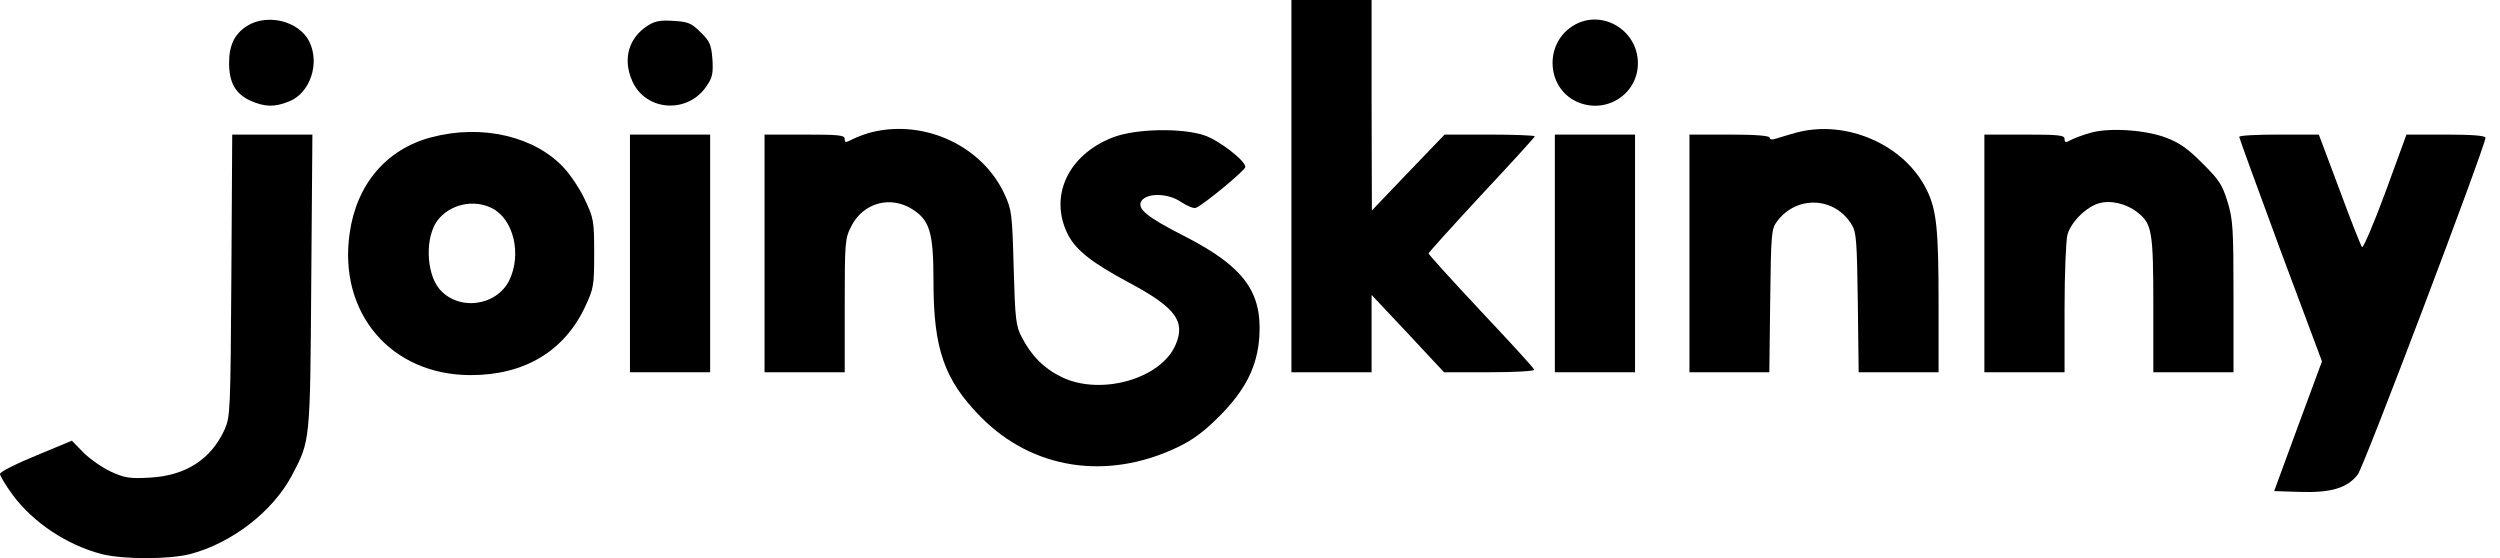
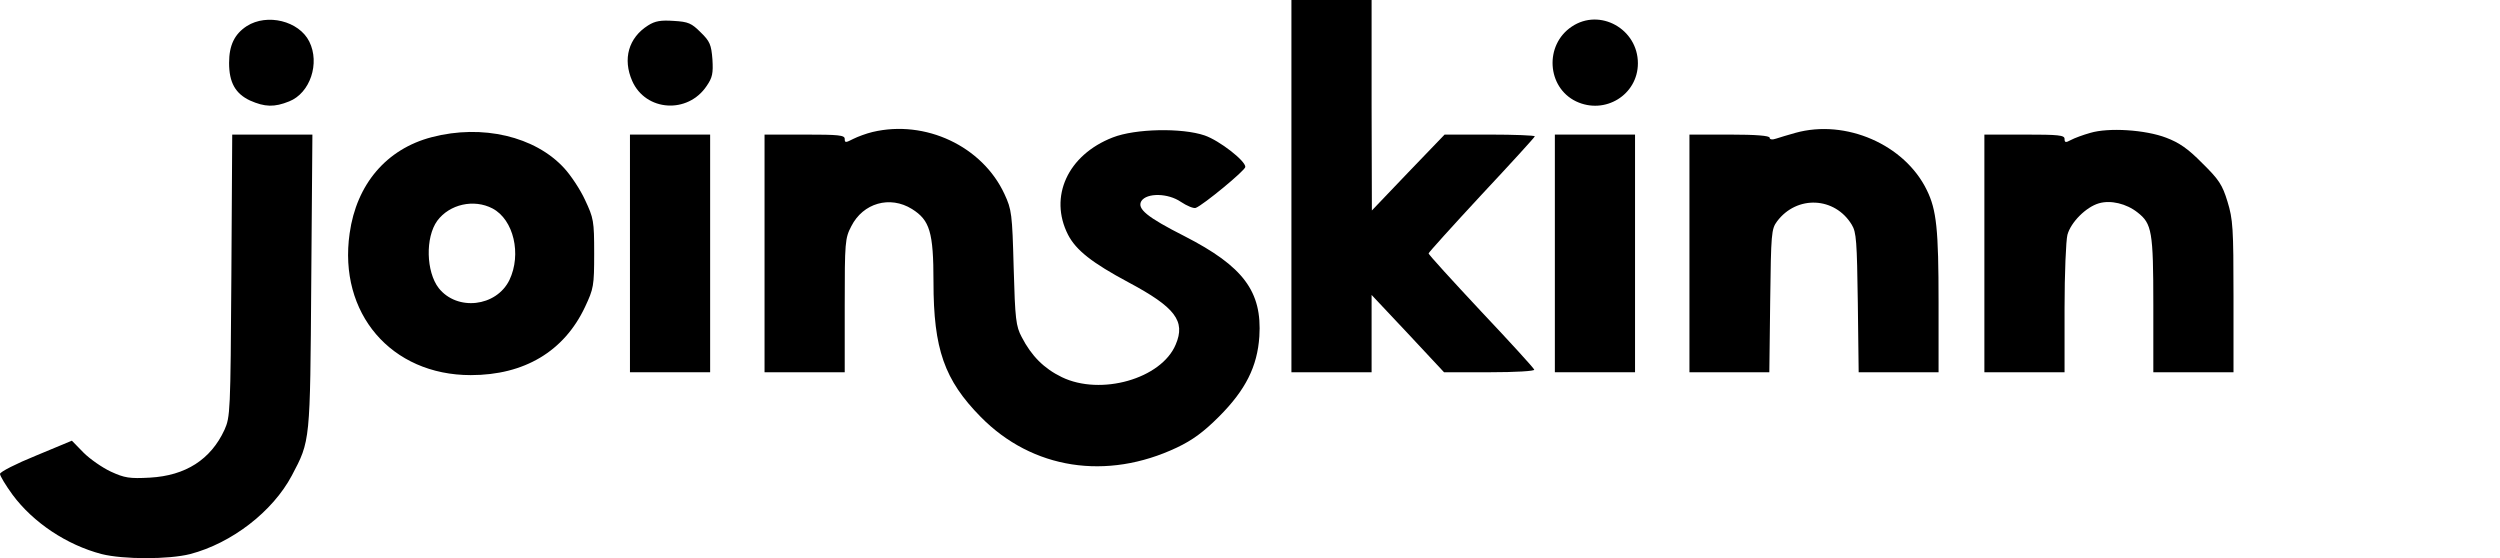
<svg xmlns="http://www.w3.org/2000/svg" width="197" height="44" viewBox="0 0 197 44" fill="none">
  <g clip-path="url(#clip0_2294_282)">
    <path d="M101.764 14.667V29.333H104.923H108.082V26.287V23.241L110.947 26.287L113.79 29.333H117.401C119.409 29.333 120.943 29.243 120.898 29.13C120.875 29.017 118.98 26.942 116.701 24.527C114.422 22.09 112.572 20.059 112.572 19.969C112.572 19.901 114.445 17.826 116.746 15.344C119.048 12.884 120.943 10.808 120.943 10.741C120.943 10.673 119.341 10.605 117.401 10.605H113.835L110.97 13.584L108.104 16.585L108.082 8.281V-2.19867e-05H104.923H101.764V14.667Z" fill="black" />
    <path d="M19.451 2.053C18.48 2.685 18.052 3.565 18.052 4.964C18.052 6.498 18.548 7.378 19.699 7.92C20.872 8.439 21.617 8.462 22.79 7.988C24.437 7.333 25.227 4.987 24.37 3.272C23.557 1.647 21.053 1.038 19.451 2.053Z" fill="black" />
    <path d="M51.062 2.008C49.528 2.978 49.054 4.648 49.821 6.386C50.882 8.777 54.199 9.003 55.688 6.769C56.139 6.115 56.207 5.776 56.139 4.671C56.049 3.52 55.936 3.249 55.214 2.55C54.492 1.828 54.244 1.715 53.093 1.647C52.078 1.579 51.626 1.647 51.062 2.008Z" fill="black" />
    <path d="M123.854 2.098C121.688 3.543 121.891 6.882 124.193 7.988C126.472 9.071 129.066 7.469 129.066 4.987C129.066 2.279 126.065 0.609 123.854 2.098Z" fill="black" />
    <path d="M68.753 10.402C68.279 10.515 67.602 10.763 67.241 10.944C66.632 11.259 66.564 11.259 66.564 10.944C66.564 10.65 66.09 10.605 63.405 10.605H60.246V19.969V29.333H63.405H66.564V24.076C66.564 19.067 66.587 18.773 67.083 17.826C68.008 15.998 70.129 15.389 71.867 16.472C73.266 17.352 73.559 18.277 73.559 22.226C73.559 27.506 74.416 29.943 77.282 32.853C81.344 36.983 87.21 37.885 92.738 35.268C93.979 34.681 94.859 34.027 96.055 32.831C98.154 30.732 99.079 28.882 99.237 26.513C99.463 22.97 97.973 20.985 93.348 18.615C90.369 17.104 89.579 16.449 89.941 15.84C90.369 15.186 92.039 15.208 93.054 15.908C93.528 16.224 94.07 16.449 94.228 16.381C94.814 16.156 98.131 13.426 98.131 13.155C98.154 12.681 96.1 11.079 94.927 10.673C93.145 10.064 89.467 10.131 87.684 10.831C84.141 12.207 82.63 15.502 84.164 18.503C84.796 19.721 86.059 20.714 88.925 22.248C92.603 24.211 93.438 25.294 92.648 27.145C91.52 29.852 86.736 31.206 83.668 29.717C82.269 29.04 81.276 28.047 80.509 26.558C80.057 25.701 79.99 25.181 79.877 21.097C79.764 16.833 79.719 16.517 79.155 15.299C77.417 11.53 72.927 9.409 68.753 10.402Z" fill="black" />
    <path d="M141.477 10.47C140.913 10.628 140.236 10.831 139.965 10.921C139.649 11.034 139.446 10.989 139.446 10.853C139.446 10.695 138.385 10.605 136.287 10.605H133.128V19.969V29.333H136.287H139.423L139.491 23.715C139.559 18.39 139.581 18.051 140.033 17.442C141.589 15.366 144.59 15.502 145.922 17.713C146.283 18.299 146.328 19.021 146.396 23.85L146.463 29.333H149.622H152.759V23.828C152.759 18.074 152.601 16.54 151.834 14.982C150.096 11.395 145.448 9.364 141.477 10.47Z" fill="black" />
    <path d="M164.718 10.47C164.154 10.628 163.477 10.876 163.183 11.034C162.777 11.259 162.687 11.237 162.687 10.944C162.687 10.65 162.213 10.605 159.528 10.605H156.369V19.969V29.333H159.528H162.687V24.302C162.687 21.549 162.8 18.931 162.913 18.503C163.183 17.51 164.379 16.314 165.395 16.02C166.32 15.75 167.561 16.043 168.441 16.742C169.569 17.622 169.682 18.232 169.682 24.031V29.333H172.841H176V23.376C176 17.961 175.955 17.284 175.526 15.885C175.12 14.554 174.849 14.148 173.54 12.861C172.412 11.711 171.713 11.237 170.697 10.853C169.05 10.222 166.162 10.041 164.718 10.47Z" fill="black" />
    <path d="M34.027 10.808C30.462 11.733 28.093 14.509 27.551 18.39C26.649 24.685 30.823 29.559 37.096 29.559C41.315 29.559 44.452 27.686 46.099 24.189C46.776 22.745 46.821 22.541 46.821 19.969C46.821 17.397 46.776 17.194 46.099 15.75C45.715 14.915 44.971 13.809 44.474 13.268C42.173 10.741 37.998 9.77 34.027 10.808ZM38.811 16.427C40.48 17.307 41.112 20.037 40.142 22.068C39.104 24.189 36.013 24.527 34.569 22.7C33.576 21.413 33.508 18.706 34.456 17.397C35.426 16.088 37.344 15.659 38.811 16.427Z" fill="black" />
    <path d="M18.232 21.707C18.164 32.492 18.142 32.853 17.69 33.869C16.607 36.215 14.621 37.479 11.824 37.637C10.199 37.727 9.815 37.66 8.732 37.163C8.055 36.847 7.085 36.17 6.589 35.674L5.664 34.726L2.843 35.9C1.286 36.531 0 37.186 0 37.344C0 37.502 0.451 38.246 0.993 38.991C2.617 41.179 5.257 42.94 8.01 43.661C9.725 44.09 13.29 44.09 14.983 43.661C18.254 42.804 21.481 40.322 22.993 37.479C24.459 34.704 24.437 34.884 24.527 22.158L24.617 10.605H21.459H18.299L18.232 21.707Z" fill="black" />
    <path d="M49.641 19.969V29.333H52.8H55.959V19.969V10.605H52.8H49.641V19.969Z" fill="black" />
    <path d="M122.523 19.969V29.333H125.682H128.841V19.969V10.605H125.682H122.523V19.969Z" fill="black" />
-     <path d="M176.451 10.786C176.451 10.876 177.918 14.892 179.7 19.721L182.972 28.476L181.077 33.598L179.204 38.697L181.28 38.765C183.717 38.833 184.98 38.449 185.793 37.389C186.289 36.757 195.856 11.485 195.856 10.853C195.856 10.695 194.863 10.605 192.742 10.605H189.629L187.981 15.118C187.056 17.623 186.221 19.563 186.131 19.473C186.041 19.383 185.229 17.329 184.349 14.937L182.724 10.605H179.588C177.85 10.605 176.451 10.673 176.451 10.786Z" fill="black" />
  </g>
  <defs>
    <clipPath id="clip0_2294_282">
      <rect width="196.082" height="44" fill="white" />
    </clipPath>
  </defs>
</svg>